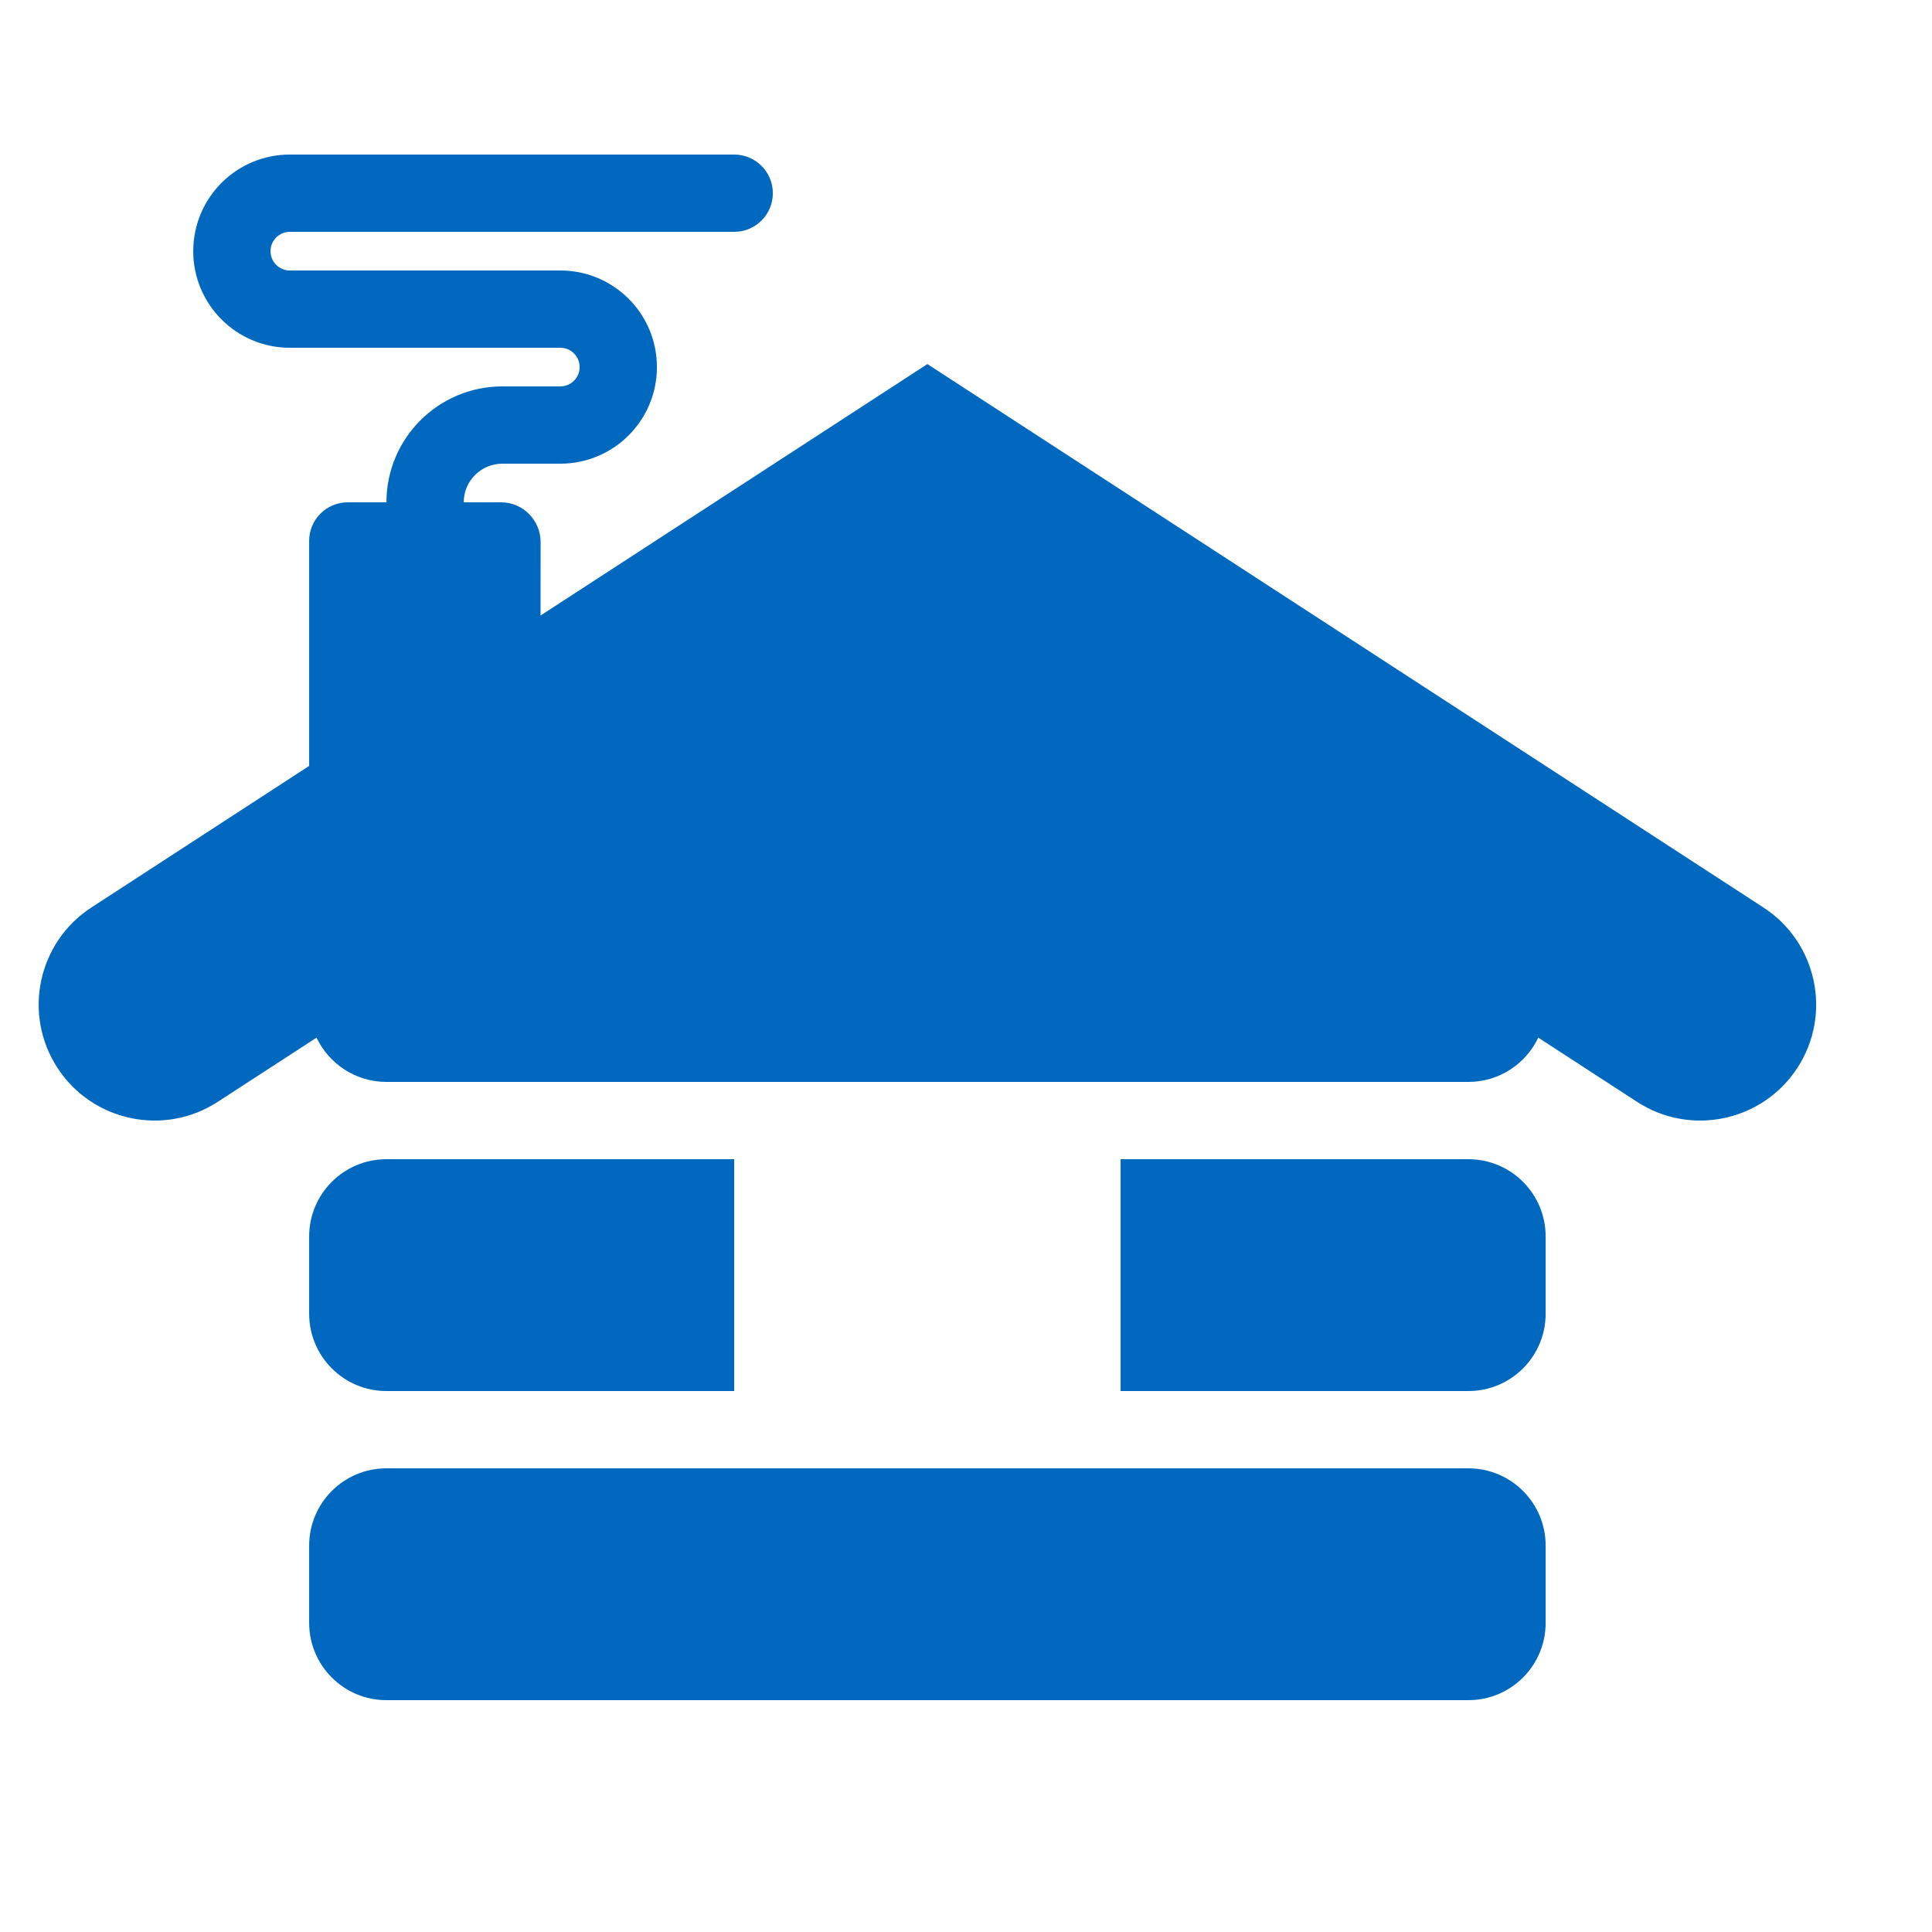
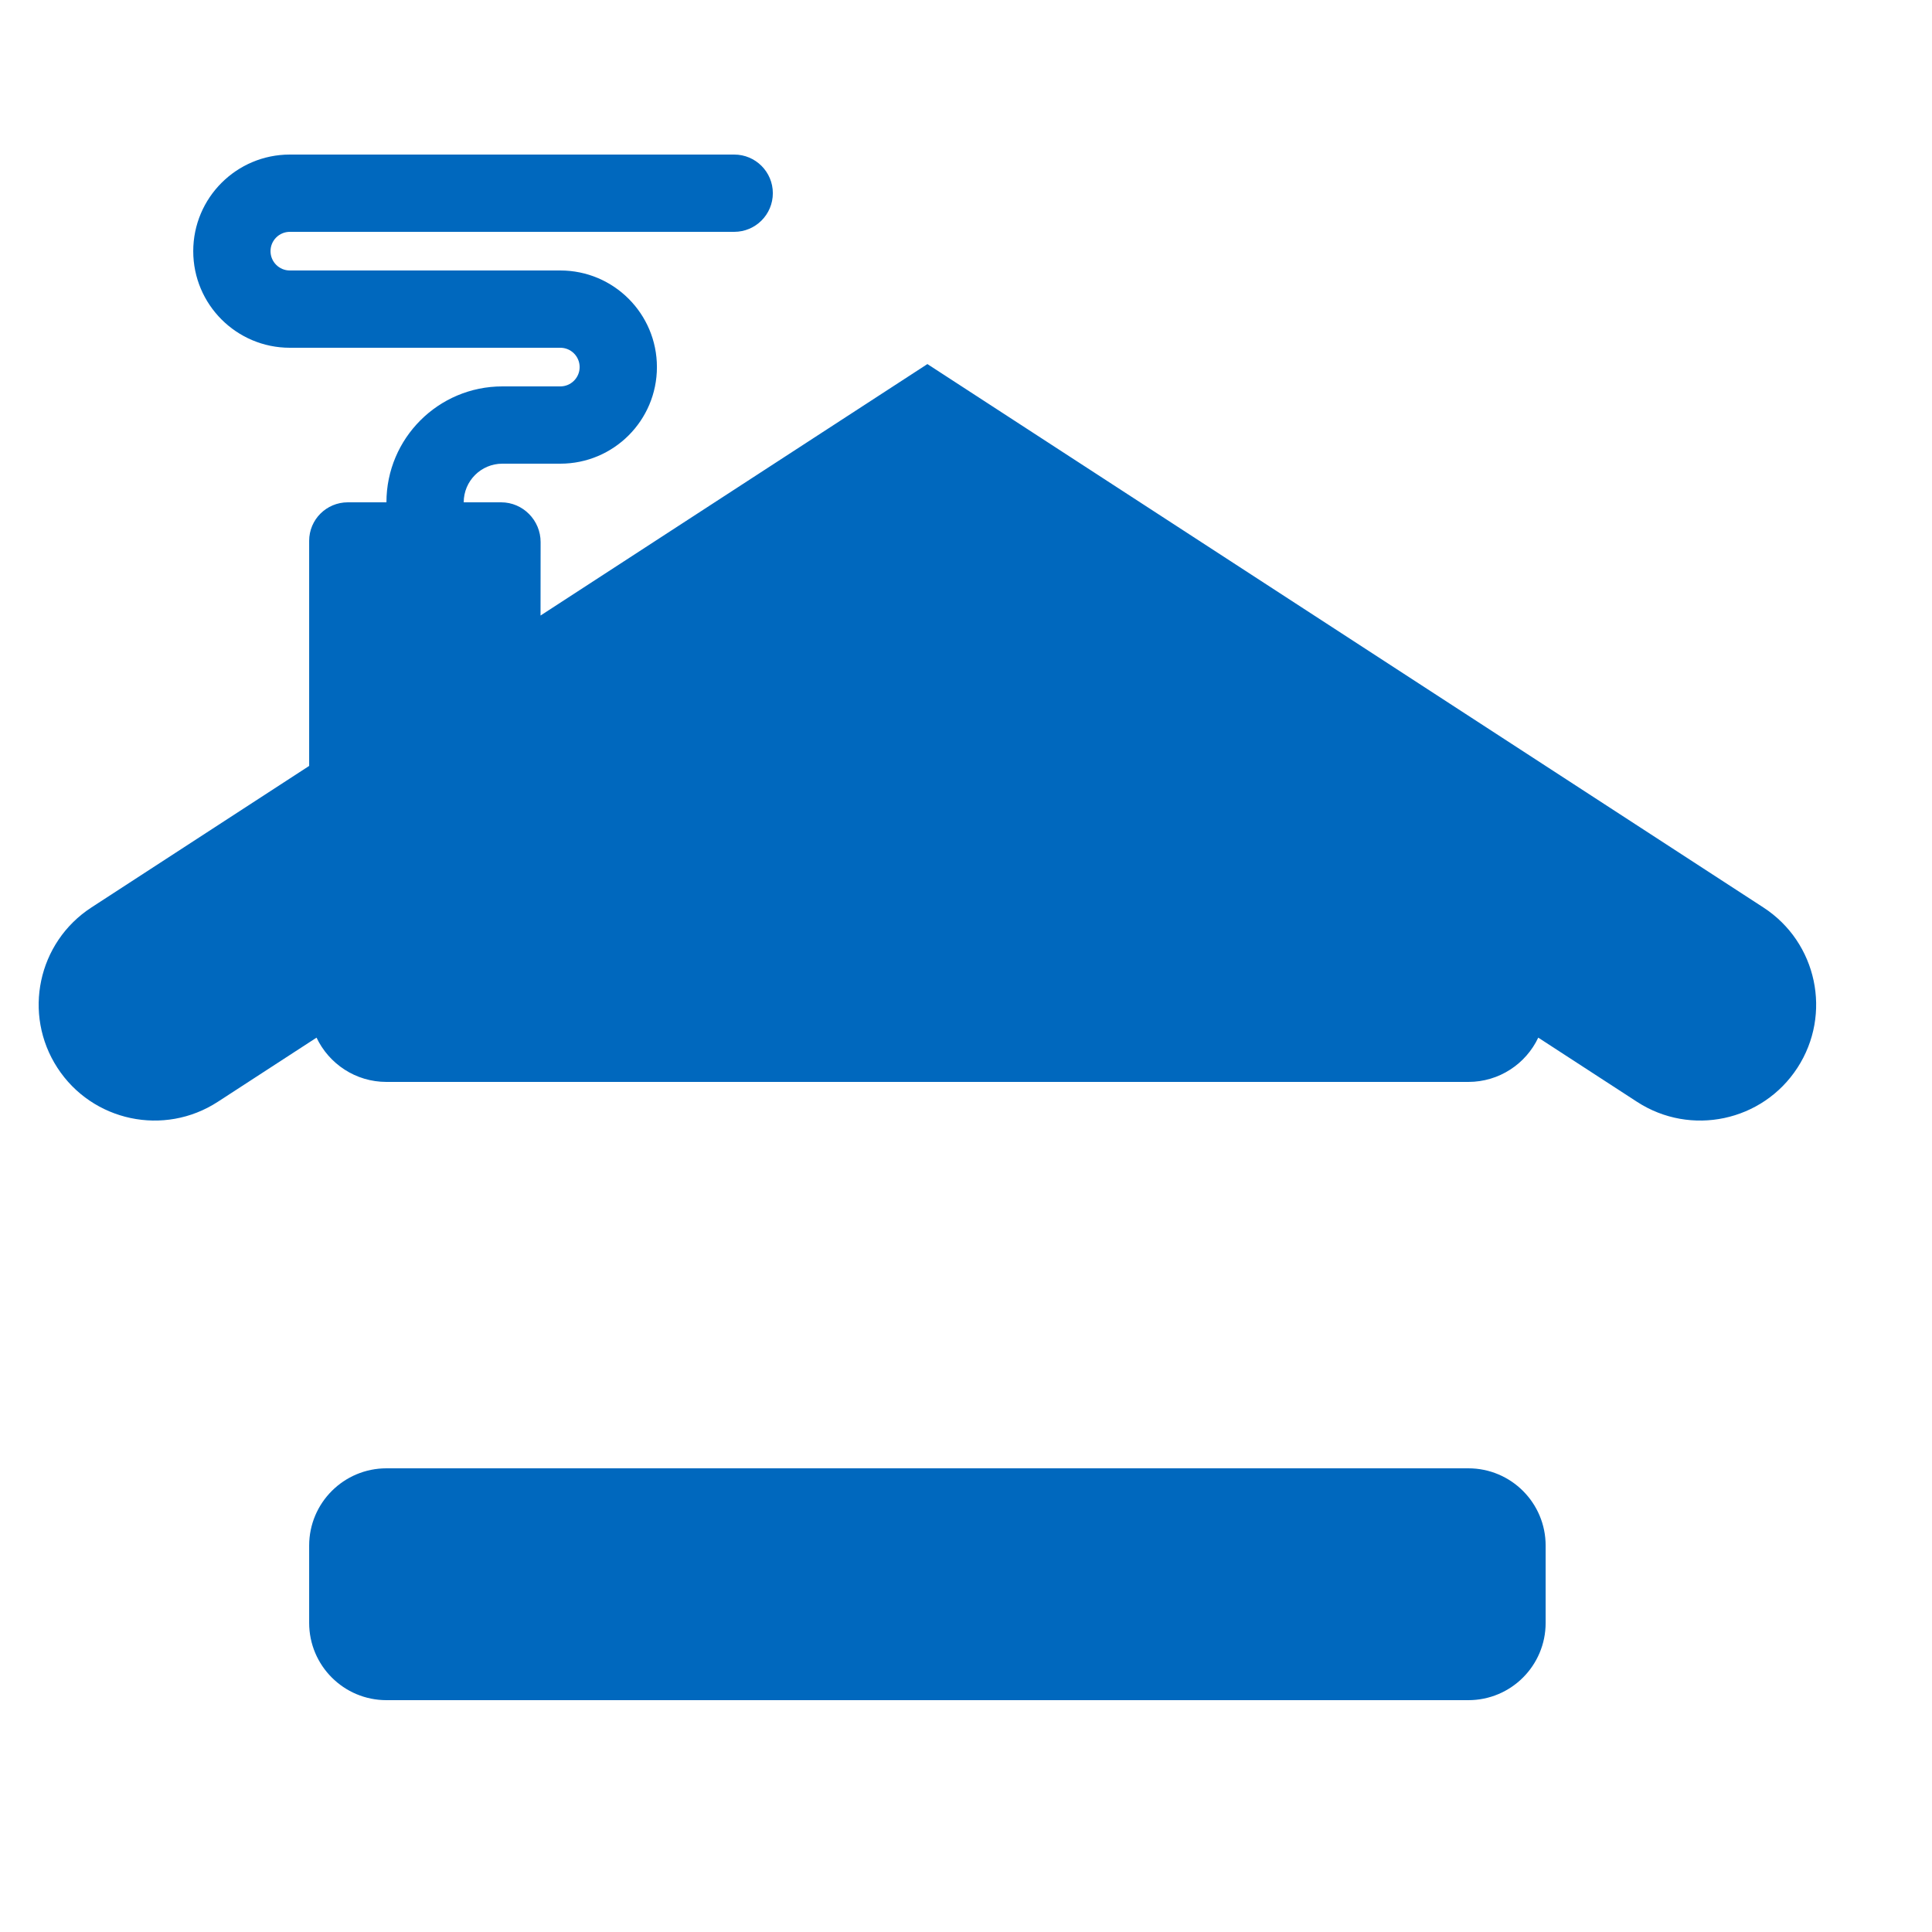
<svg xmlns="http://www.w3.org/2000/svg" width="50px" height="50px">
  <path d="M19.001 4C19.554 4 20.001 4.448 20.001 5C20.001 5.552 19.554 6 19.001 6H7.501C7.225 6 7.001 6.224 7.001 6.5C7.001 6.776 7.225 7 7.501 7H14.501C15.882 7 17.001 8.119 17.001 9.5C17.001 10.881 15.882 12 14.501 12H13.001C12.449 12 12.001 12.448 12.001 13H12.97C13.535 13 13.993 13.467 13.991 14.032C13.989 14.556 13.988 15.22 13.989 15.93L24.001 9.422L45.636 23.485C47.026 24.388 47.42 26.246 46.517 27.635C45.614 29.024 43.755 29.418 42.366 28.515L39.81 26.854C39.49 27.531 38.8 28 38.001 28H10.001C9.202 28 8.513 27.531 8.192 26.854L5.636 28.515C4.247 29.418 2.389 29.024 1.486 27.635C0.583 26.246 0.977 24.388 2.366 23.485L8.001 19.822L8.001 13.997C8.001 13.445 8.449 13 9.001 13H10.001C10.001 11.343 11.345 10 13.001 10H14.501C14.777 10 15.001 9.776 15.001 9.5C15.001 9.224 14.777 9 14.501 9H7.501C6.121 9 5.001 7.881 5.001 6.5C5.001 5.119 6.121 4 7.501 4H19.001Z" fill="#0068BE" />
-   <path d="M8.001 32C8.001 30.895 8.897 30 10.001 30H19.001V36H10.001C8.897 36 8.001 35.105 8.001 34V32Z" fill="#0068BE" />
-   <path d="M29.001 36H38.001C39.106 36 40.001 35.105 40.001 34V32C40.001 30.895 39.106 30 38.001 30H29.001V36Z" fill="#0068BE" />
  <path d="M38.001 38C39.106 38 40.001 38.895 40.001 40V42C40.001 43.105 39.106 44 38.001 44H10.001C8.897 44 8.001 43.105 8.001 42V40C8.001 38.895 8.897 38 10.001 38H38.001Z" fill="#0068BE" />
</svg>